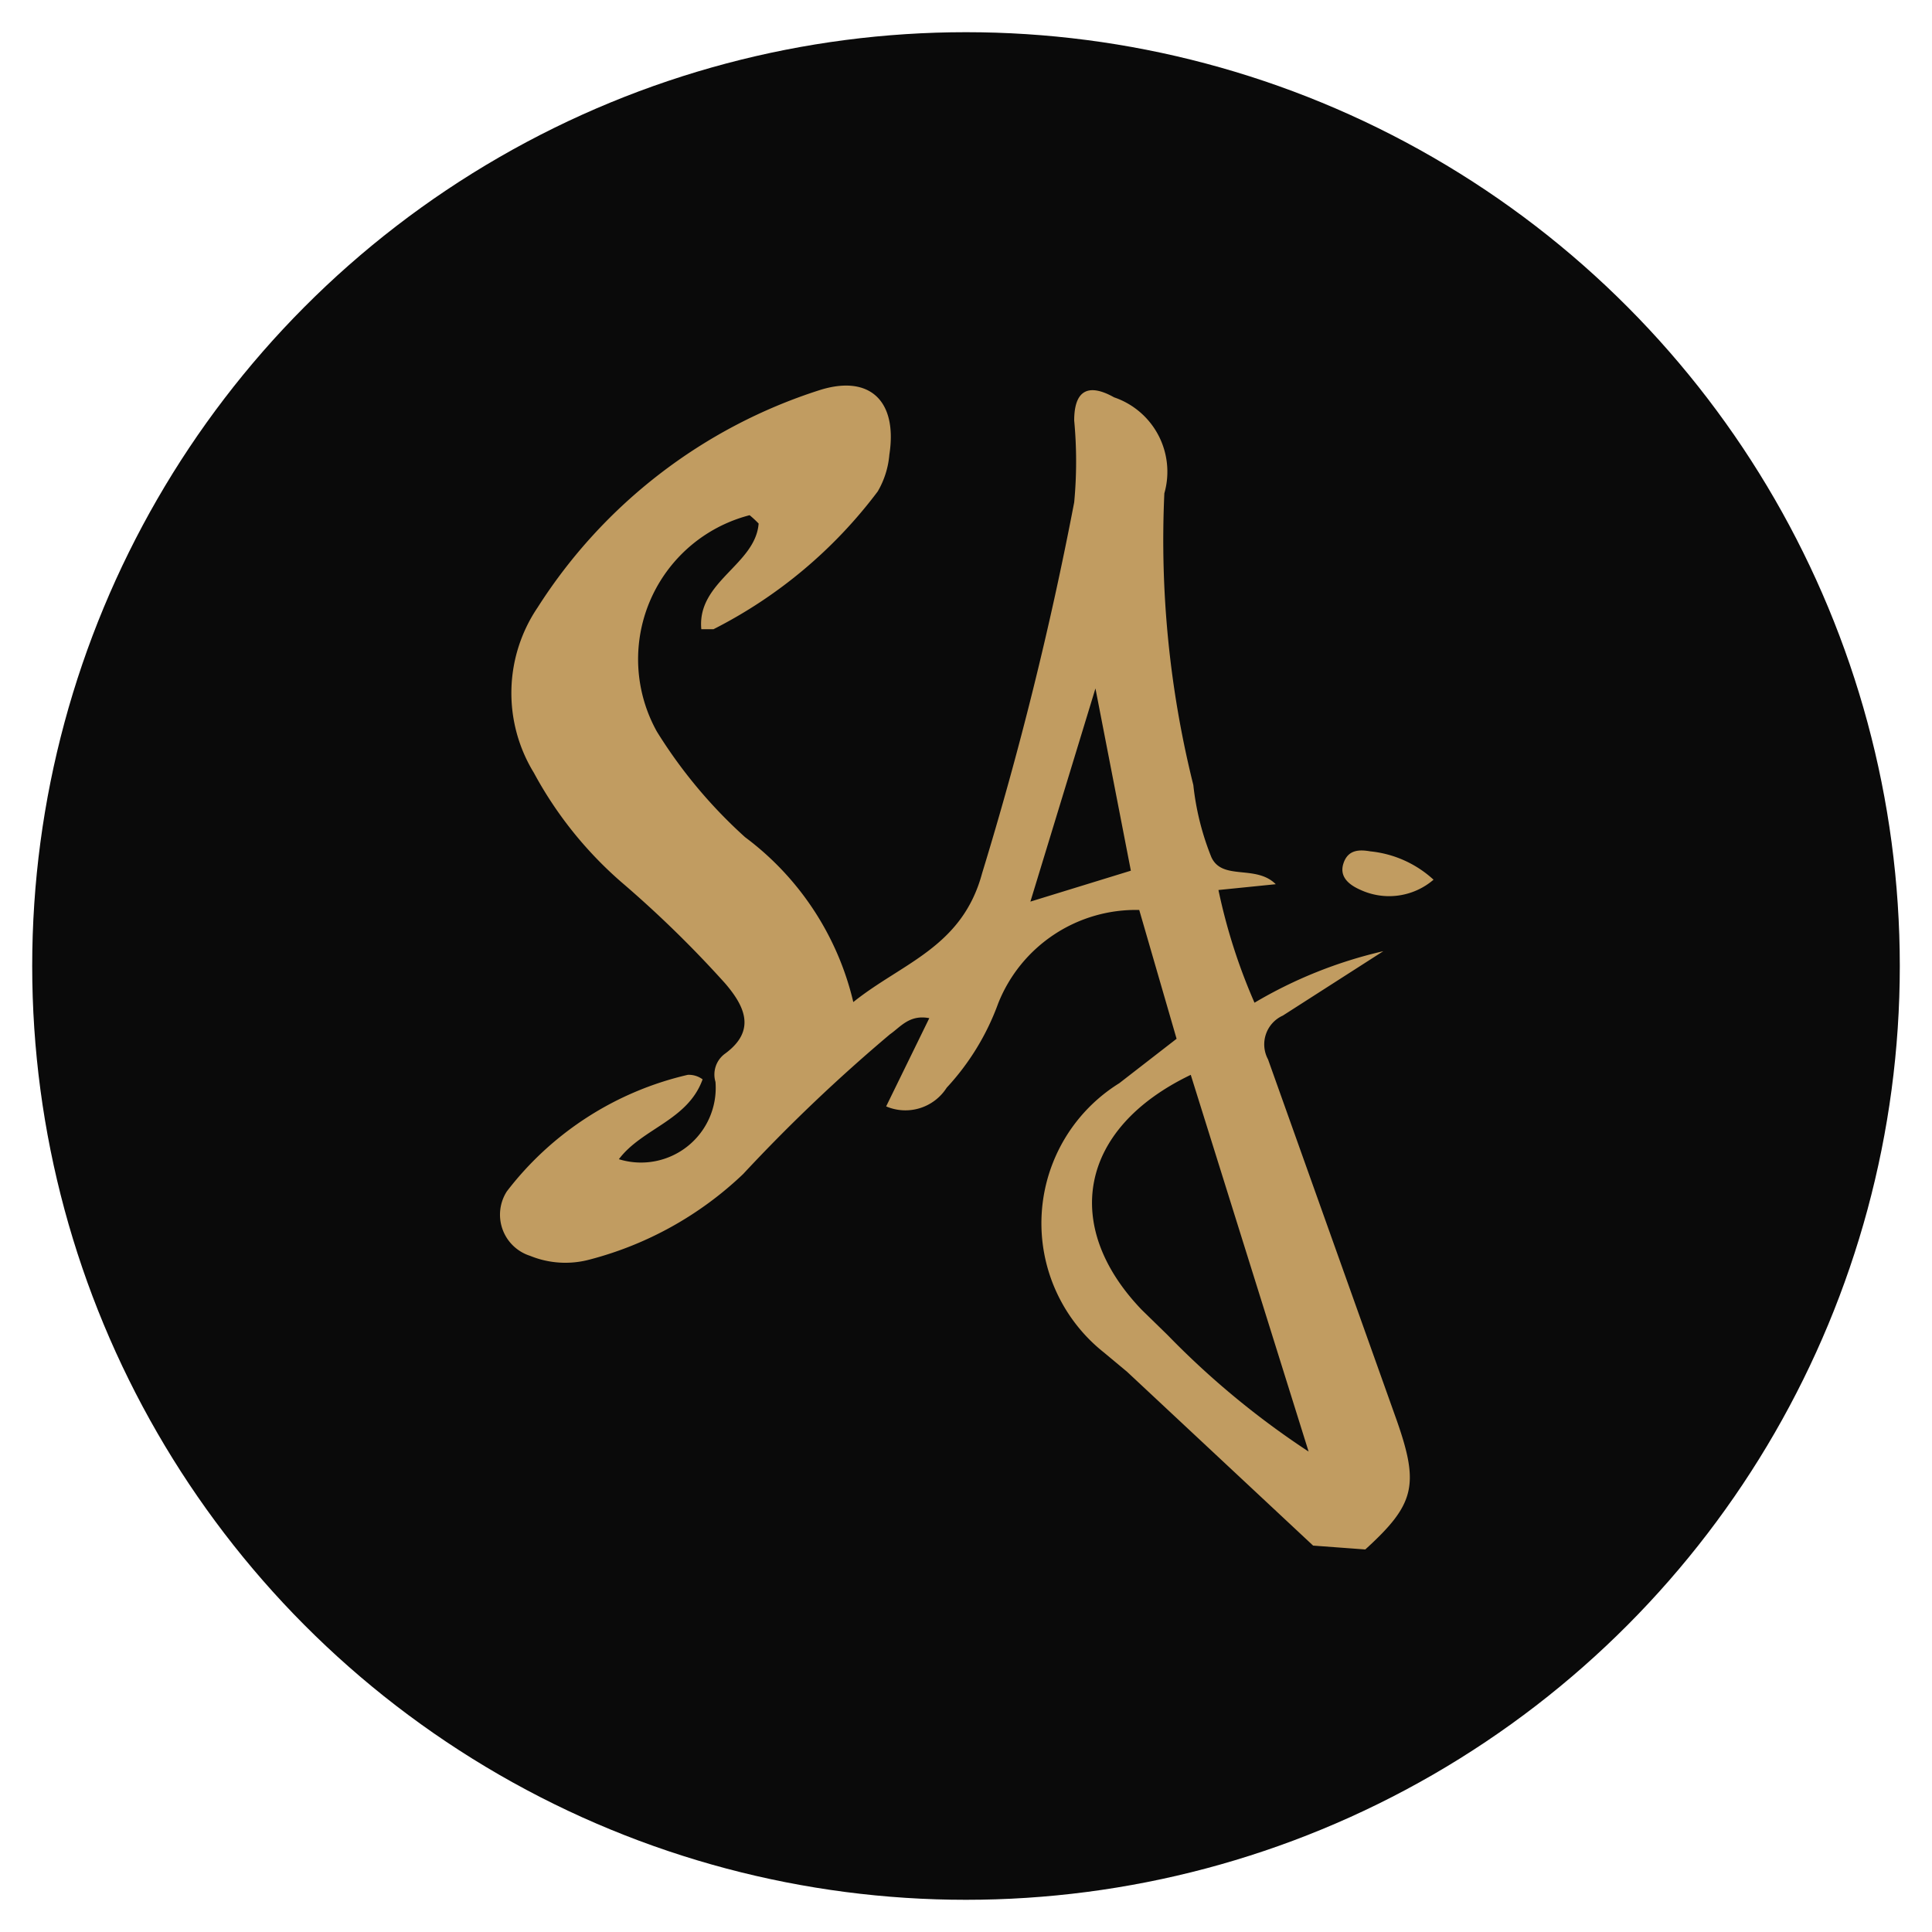
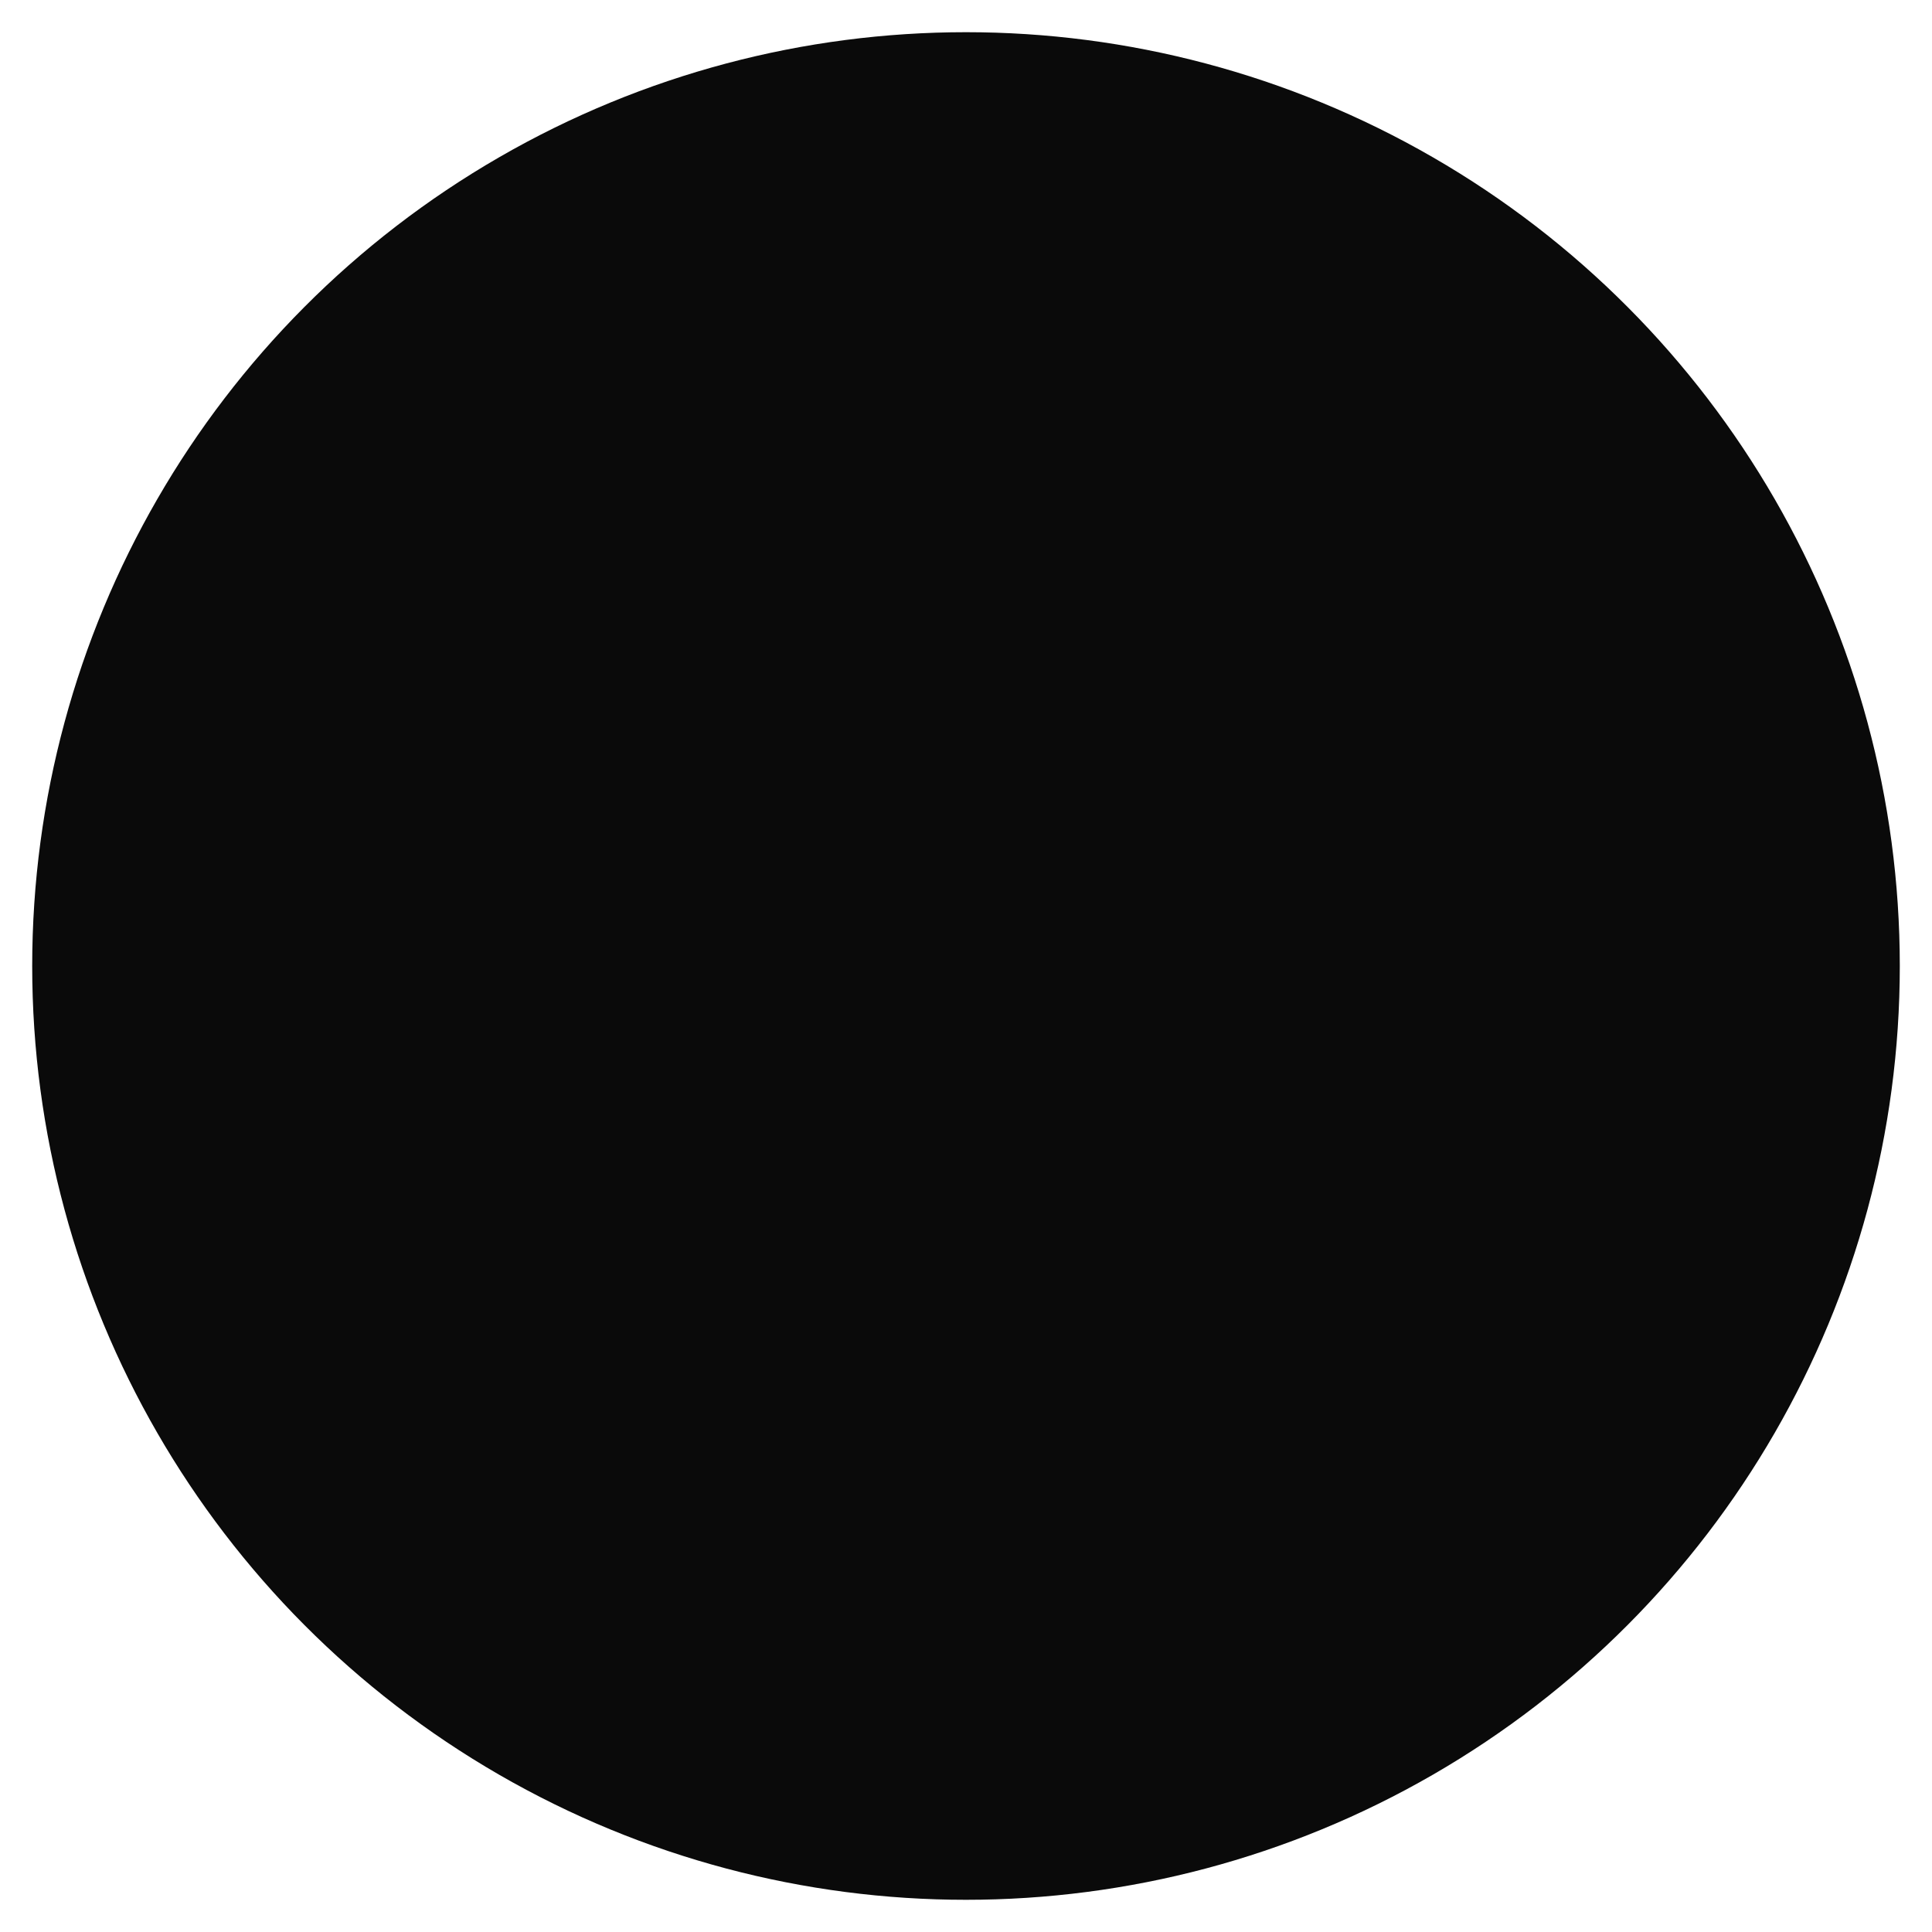
<svg xmlns="http://www.w3.org/2000/svg" width="30" height="30">
  <circle cx="15" cy="15" r="14.5" fill="#0a0a0a" />
-   <path d="M20.39 24l-2.89-2.7-.36-.3a2.56 2.56 0 0 1 .24-4.18l.89-.69-.58-2a2.3 2.3 0 0 0-2.19 1.45 3.86 3.86 0 0 1-.8 1.31.76.76 0 0 1-.94.29l.67-1.37c-.31-.06-.45.14-.61.25a26 26 0 0 0-2.28 2.17 5.44 5.44 0 0 1-2.39 1.33 1.45 1.45 0 0 1-.92-.06.67.67 0 0 1-.36-1 4.94 4.94 0 0 1 2.81-1.81.36.36 0 0 1 .23.07c-.23.64-.94.76-1.3 1.24a1.16 1.16 0 0 0 1.5-1.2.4.4 0 0 1 .15-.44c.49-.36.3-.74 0-1.09a17.26 17.26 0 0 0-1.62-1.58A6.06 6.06 0 0 1 8.29 12a2.37 2.37 0 0 1 .06-2.57 8.12 8.12 0 0 1 4.37-3.37c.78-.25 1.22.16 1.09 1a1.36 1.36 0 0 1-.18.57 7.33 7.33 0 0 1-2.55 2.14h-.19c-.07-.74.84-1 .89-1.64a1.55 1.55 0 0 0-.14-.13 2.31 2.31 0 0 0-1.44 3.36A7.58 7.58 0 0 0 11.57 13a4.47 4.47 0 0 1 1.68 2.56c.76-.61 1.69-.85 2-2a55 55 0 0 0 1.43-5.76 6.77 6.77 0 0 0 0-1.27c0-.46.21-.59.62-.36a1.22 1.22 0 0 1 .78 1.49 15.72 15.72 0 0 0 .45 4.53 4.18 4.18 0 0 0 .28 1.12c.17.37.69.11 1 .42l-.89.09a8.92 8.92 0 0 0 .56 1.75 7 7 0 0 1 2-.8l-1.56 1a.49.49 0 0 0-.23.68l2 5.61c.35 1 .28 1.3-.49 2zm-1.9-7.31c-1.75.84-2 2.36-.76 3.65l.4.39a13 13 0 0 0 2.19 1.81zm-1.48-6L16 14l1.56-.48zm3.3 12h0 0zm1.95-9.03a1.06 1.06 0 0 1-1.13.16c-.16-.07-.34-.19-.27-.41s.25-.22.42-.19a1.7 1.7 0 0 1 .98.44z" fill="#c19c61" />
</svg>